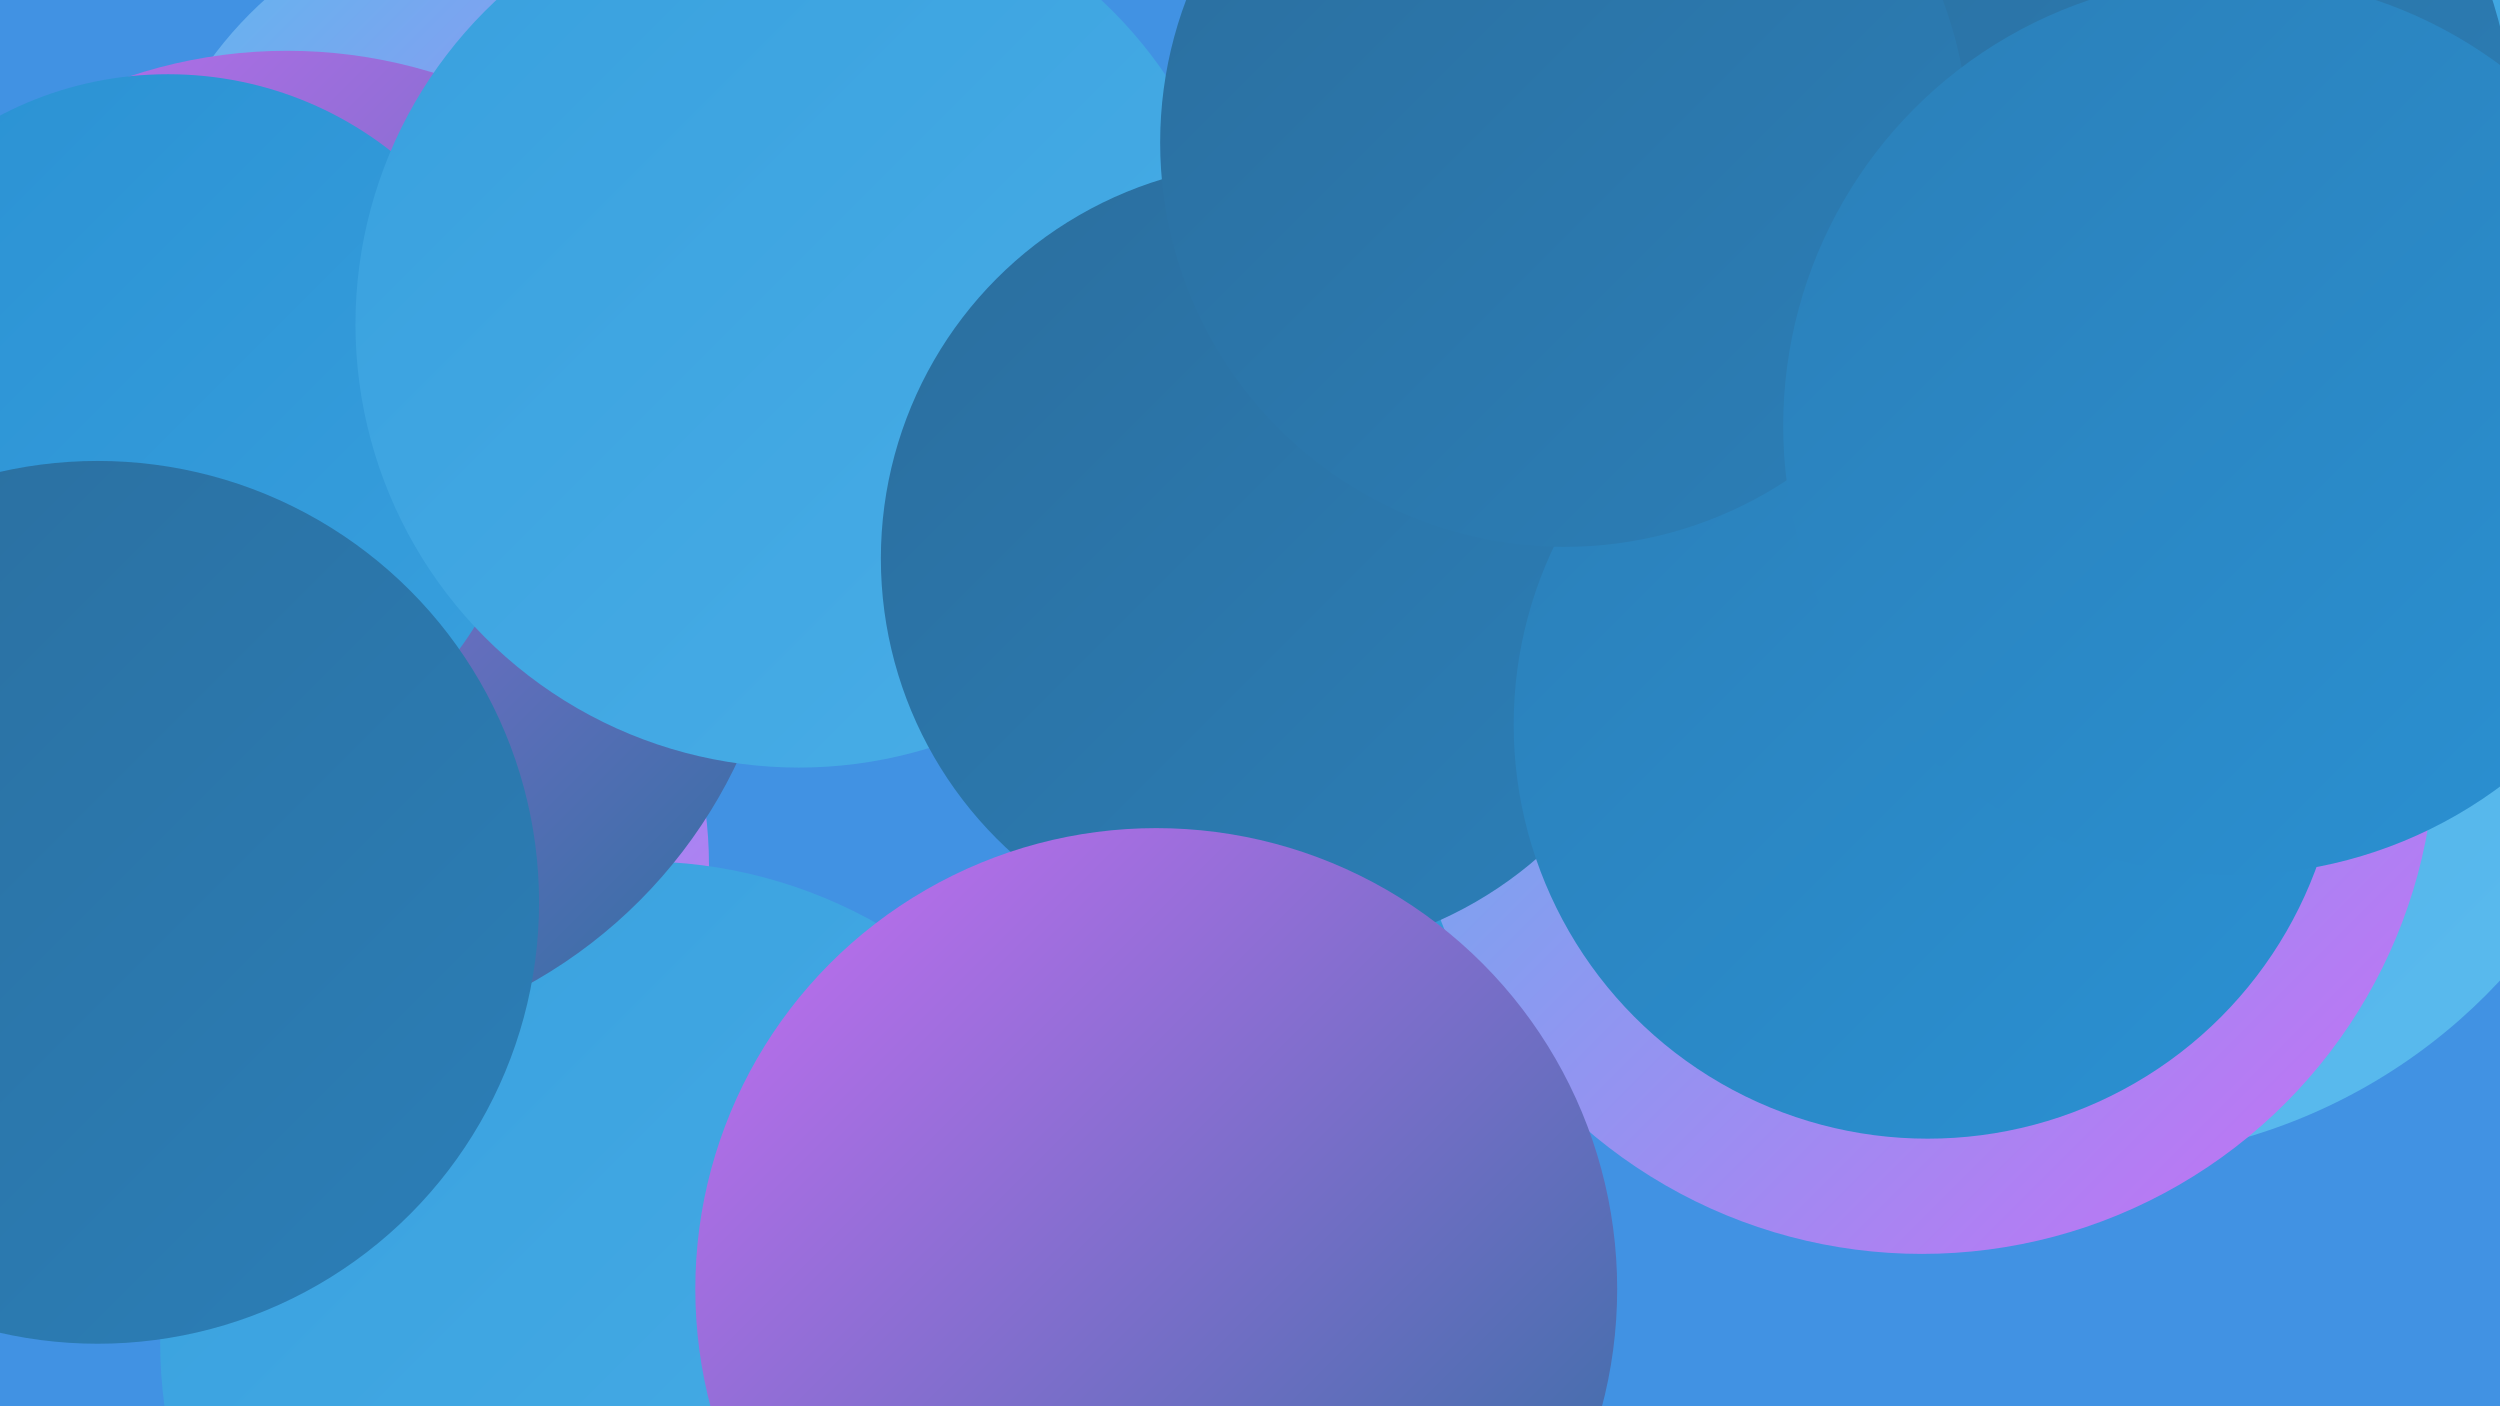
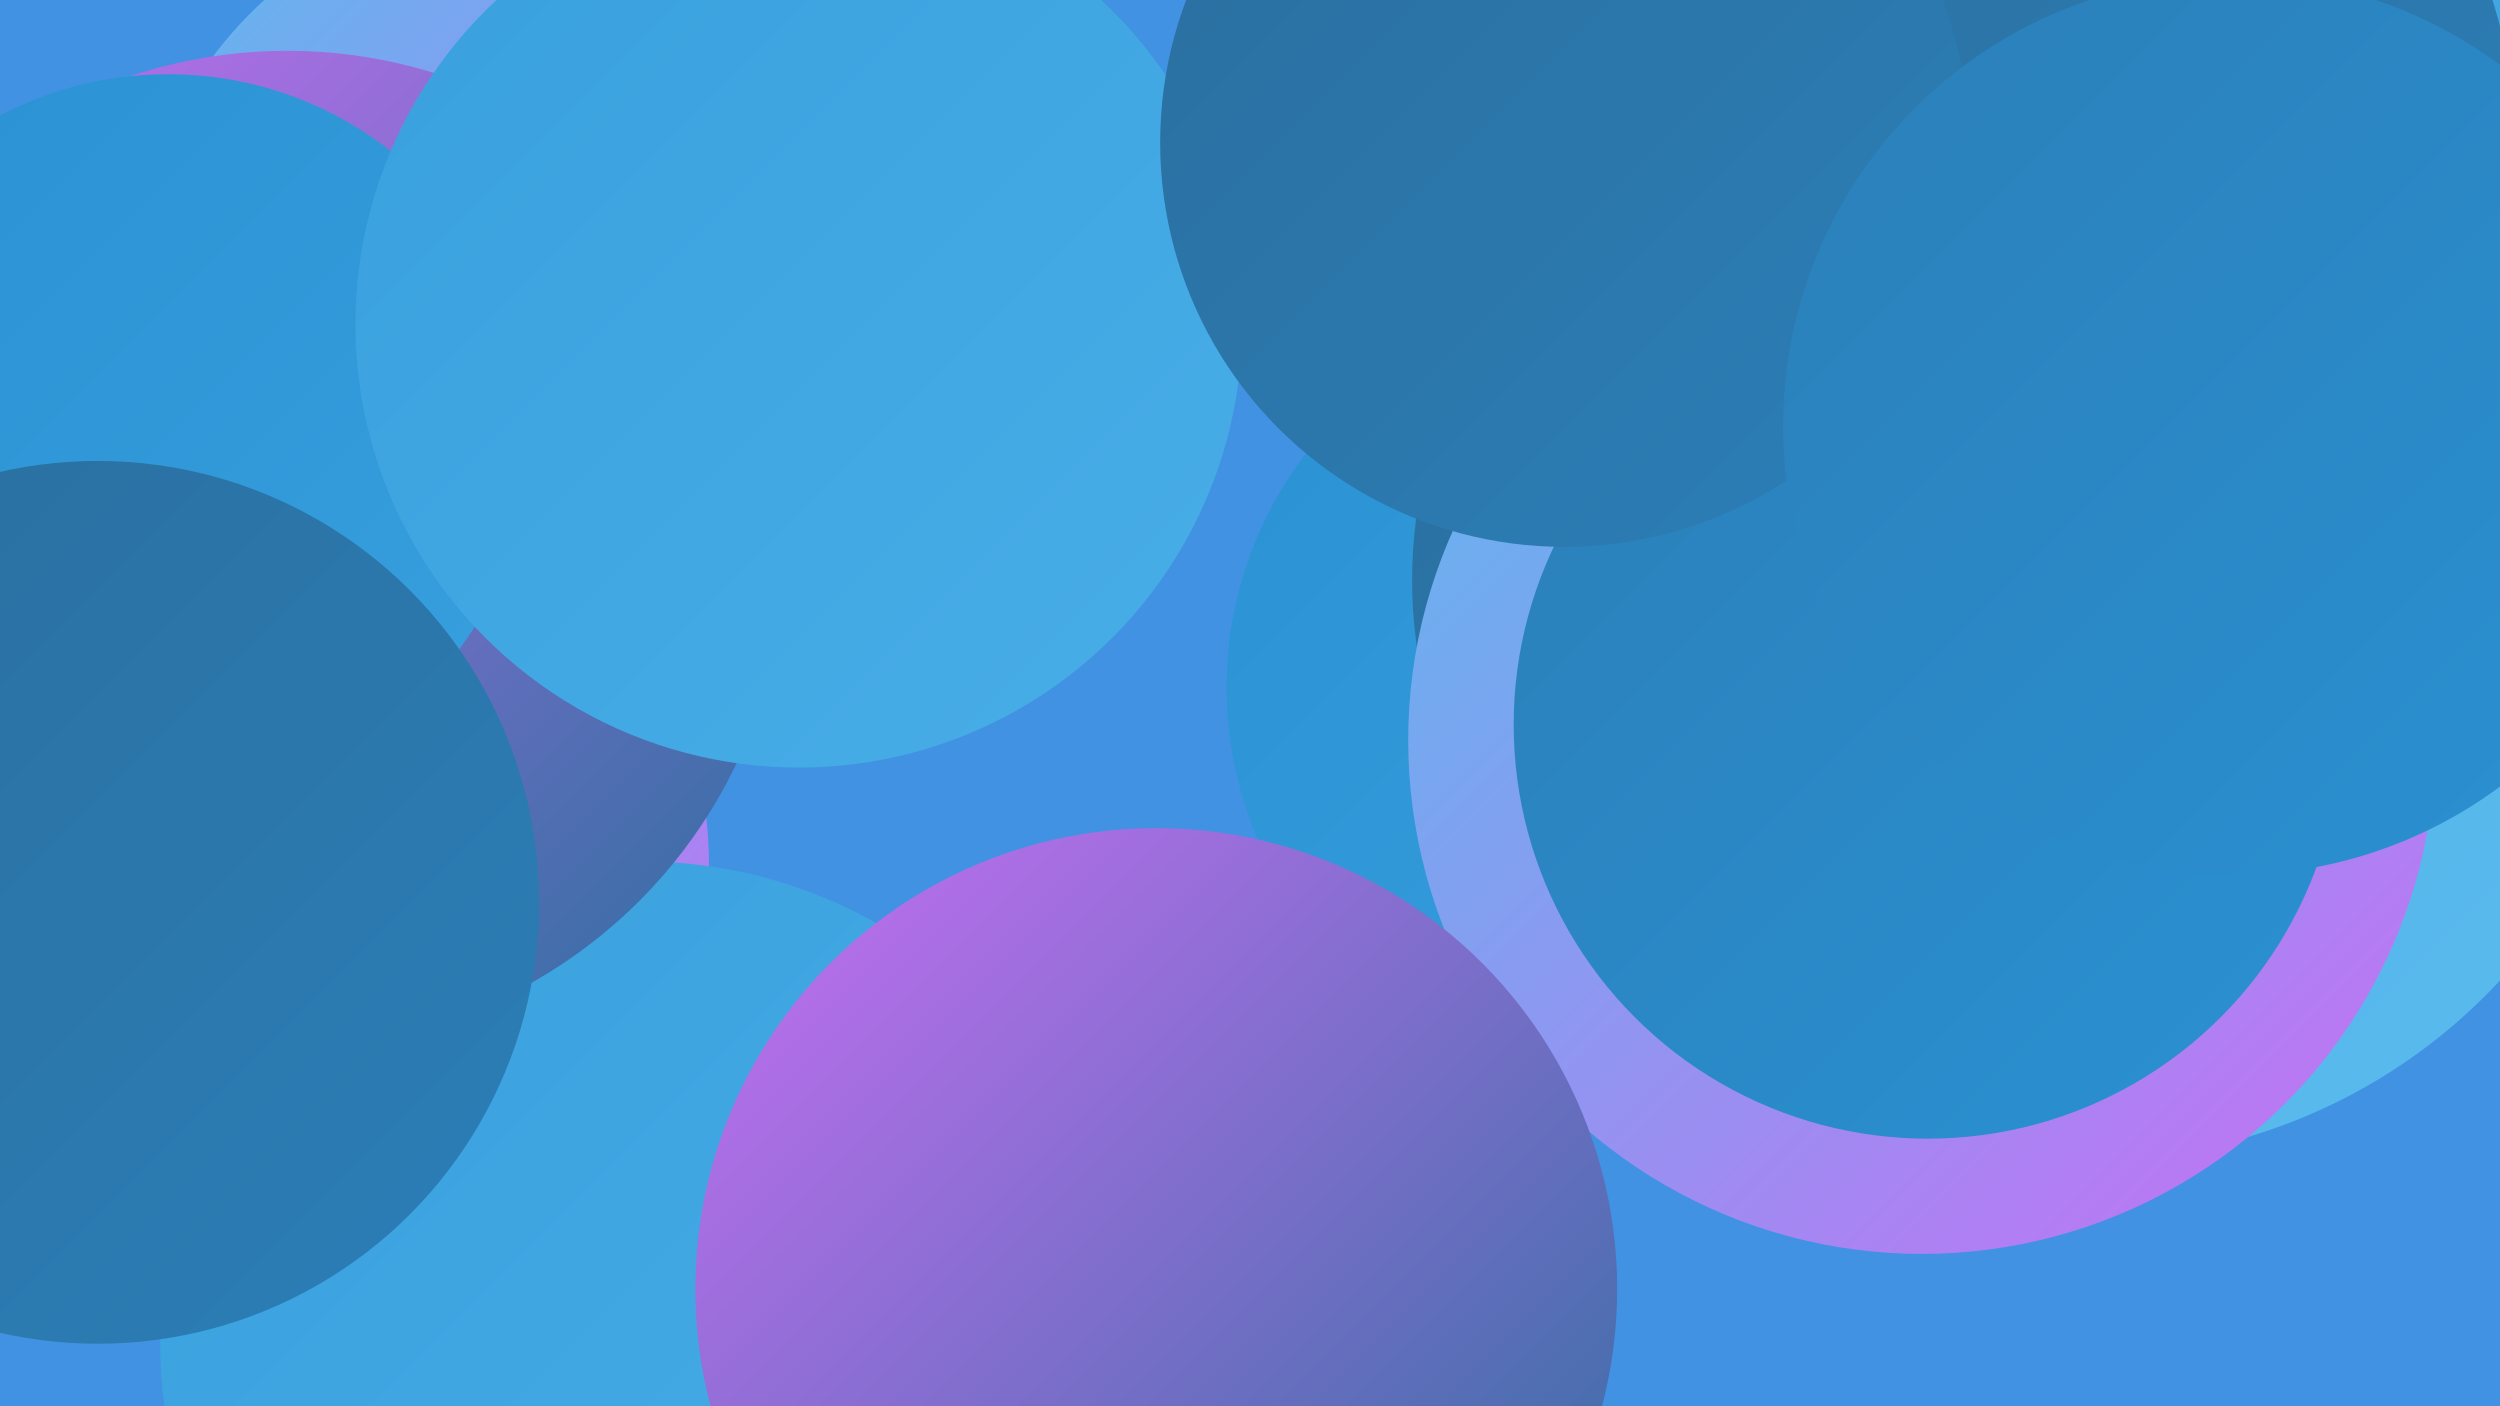
<svg xmlns="http://www.w3.org/2000/svg" width="1280" height="720">
  <defs>
    <linearGradient id="grad0" x1="0%" y1="0%" x2="100%" y2="100%">
      <stop offset="0%" style="stop-color:#2b6e9e;stop-opacity:1" />
      <stop offset="100%" style="stop-color:#2b7fb8;stop-opacity:1" />
    </linearGradient>
    <linearGradient id="grad1" x1="0%" y1="0%" x2="100%" y2="100%">
      <stop offset="0%" style="stop-color:#2b7fb8;stop-opacity:1" />
      <stop offset="100%" style="stop-color:#2a91d3;stop-opacity:1" />
    </linearGradient>
    <linearGradient id="grad2" x1="0%" y1="0%" x2="100%" y2="100%">
      <stop offset="0%" style="stop-color:#2a91d3;stop-opacity:1" />
      <stop offset="100%" style="stop-color:#38a0de;stop-opacity:1" />
    </linearGradient>
    <linearGradient id="grad3" x1="0%" y1="0%" x2="100%" y2="100%">
      <stop offset="0%" style="stop-color:#38a0de;stop-opacity:1" />
      <stop offset="100%" style="stop-color:#49aee7;stop-opacity:1" />
    </linearGradient>
    <linearGradient id="grad4" x1="0%" y1="0%" x2="100%" y2="100%">
      <stop offset="0%" style="stop-color:#49aee7;stop-opacity:1" />
      <stop offset="100%" style="stop-color:#5bbbee;stop-opacity:1" />
    </linearGradient>
    <linearGradient id="grad5" x1="0%" y1="0%" x2="100%" y2="100%">
      <stop offset="0%" style="stop-color:#5bbbee;stop-opacity:1" />
      <stop offset="100%" style="stop-color:#c86ef4;stop-opacity:1" />
    </linearGradient>
    <linearGradient id="grad6" x1="0%" y1="0%" x2="100%" y2="100%">
      <stop offset="0%" style="stop-color:#c86ef4;stop-opacity:1" />
      <stop offset="100%" style="stop-color:#2b6e9e;stop-opacity:1" />
    </linearGradient>
  </defs>
  <rect width="1280" height="720" fill="#4192e3" />
  <circle cx="825" cy="352" r="197" fill="url(#grad2)" />
  <circle cx="148" cy="443" r="215" fill="url(#grad5)" />
  <circle cx="965" cy="297" r="242" fill="url(#grad0)" />
  <circle cx="851" cy="72" r="221" fill="url(#grad2)" />
  <circle cx="268" cy="147" r="198" fill="url(#grad5)" />
  <circle cx="1069" cy="306" r="288" fill="url(#grad4)" />
  <circle cx="984" cy="379" r="263" fill="url(#grad5)" />
  <circle cx="328" cy="687" r="246" fill="url(#grad3)" />
  <circle cx="147" cy="281" r="255" fill="url(#grad6)" />
  <circle cx="86" cy="223" r="185" fill="url(#grad2)" />
-   <circle cx="1279" cy="32" r="240" fill="url(#grad1)" />
  <circle cx="409" cy="166" r="227" fill="url(#grad3)" />
  <circle cx="1232" cy="64" r="269" fill="url(#grad3)" />
-   <circle cx="654" cy="286" r="203" fill="url(#grad0)" />
  <circle cx="1032" cy="77" r="256" fill="url(#grad0)" />
  <circle cx="987" cy="371" r="212" fill="url(#grad1)" />
  <circle cx="801" cy="73" r="207" fill="url(#grad0)" />
  <circle cx="1143" cy="218" r="230" fill="url(#grad1)" />
  <circle cx="592" cy="660" r="236" fill="url(#grad6)" />
  <circle cx="50" cy="462" r="226" fill="url(#grad0)" />
</svg>